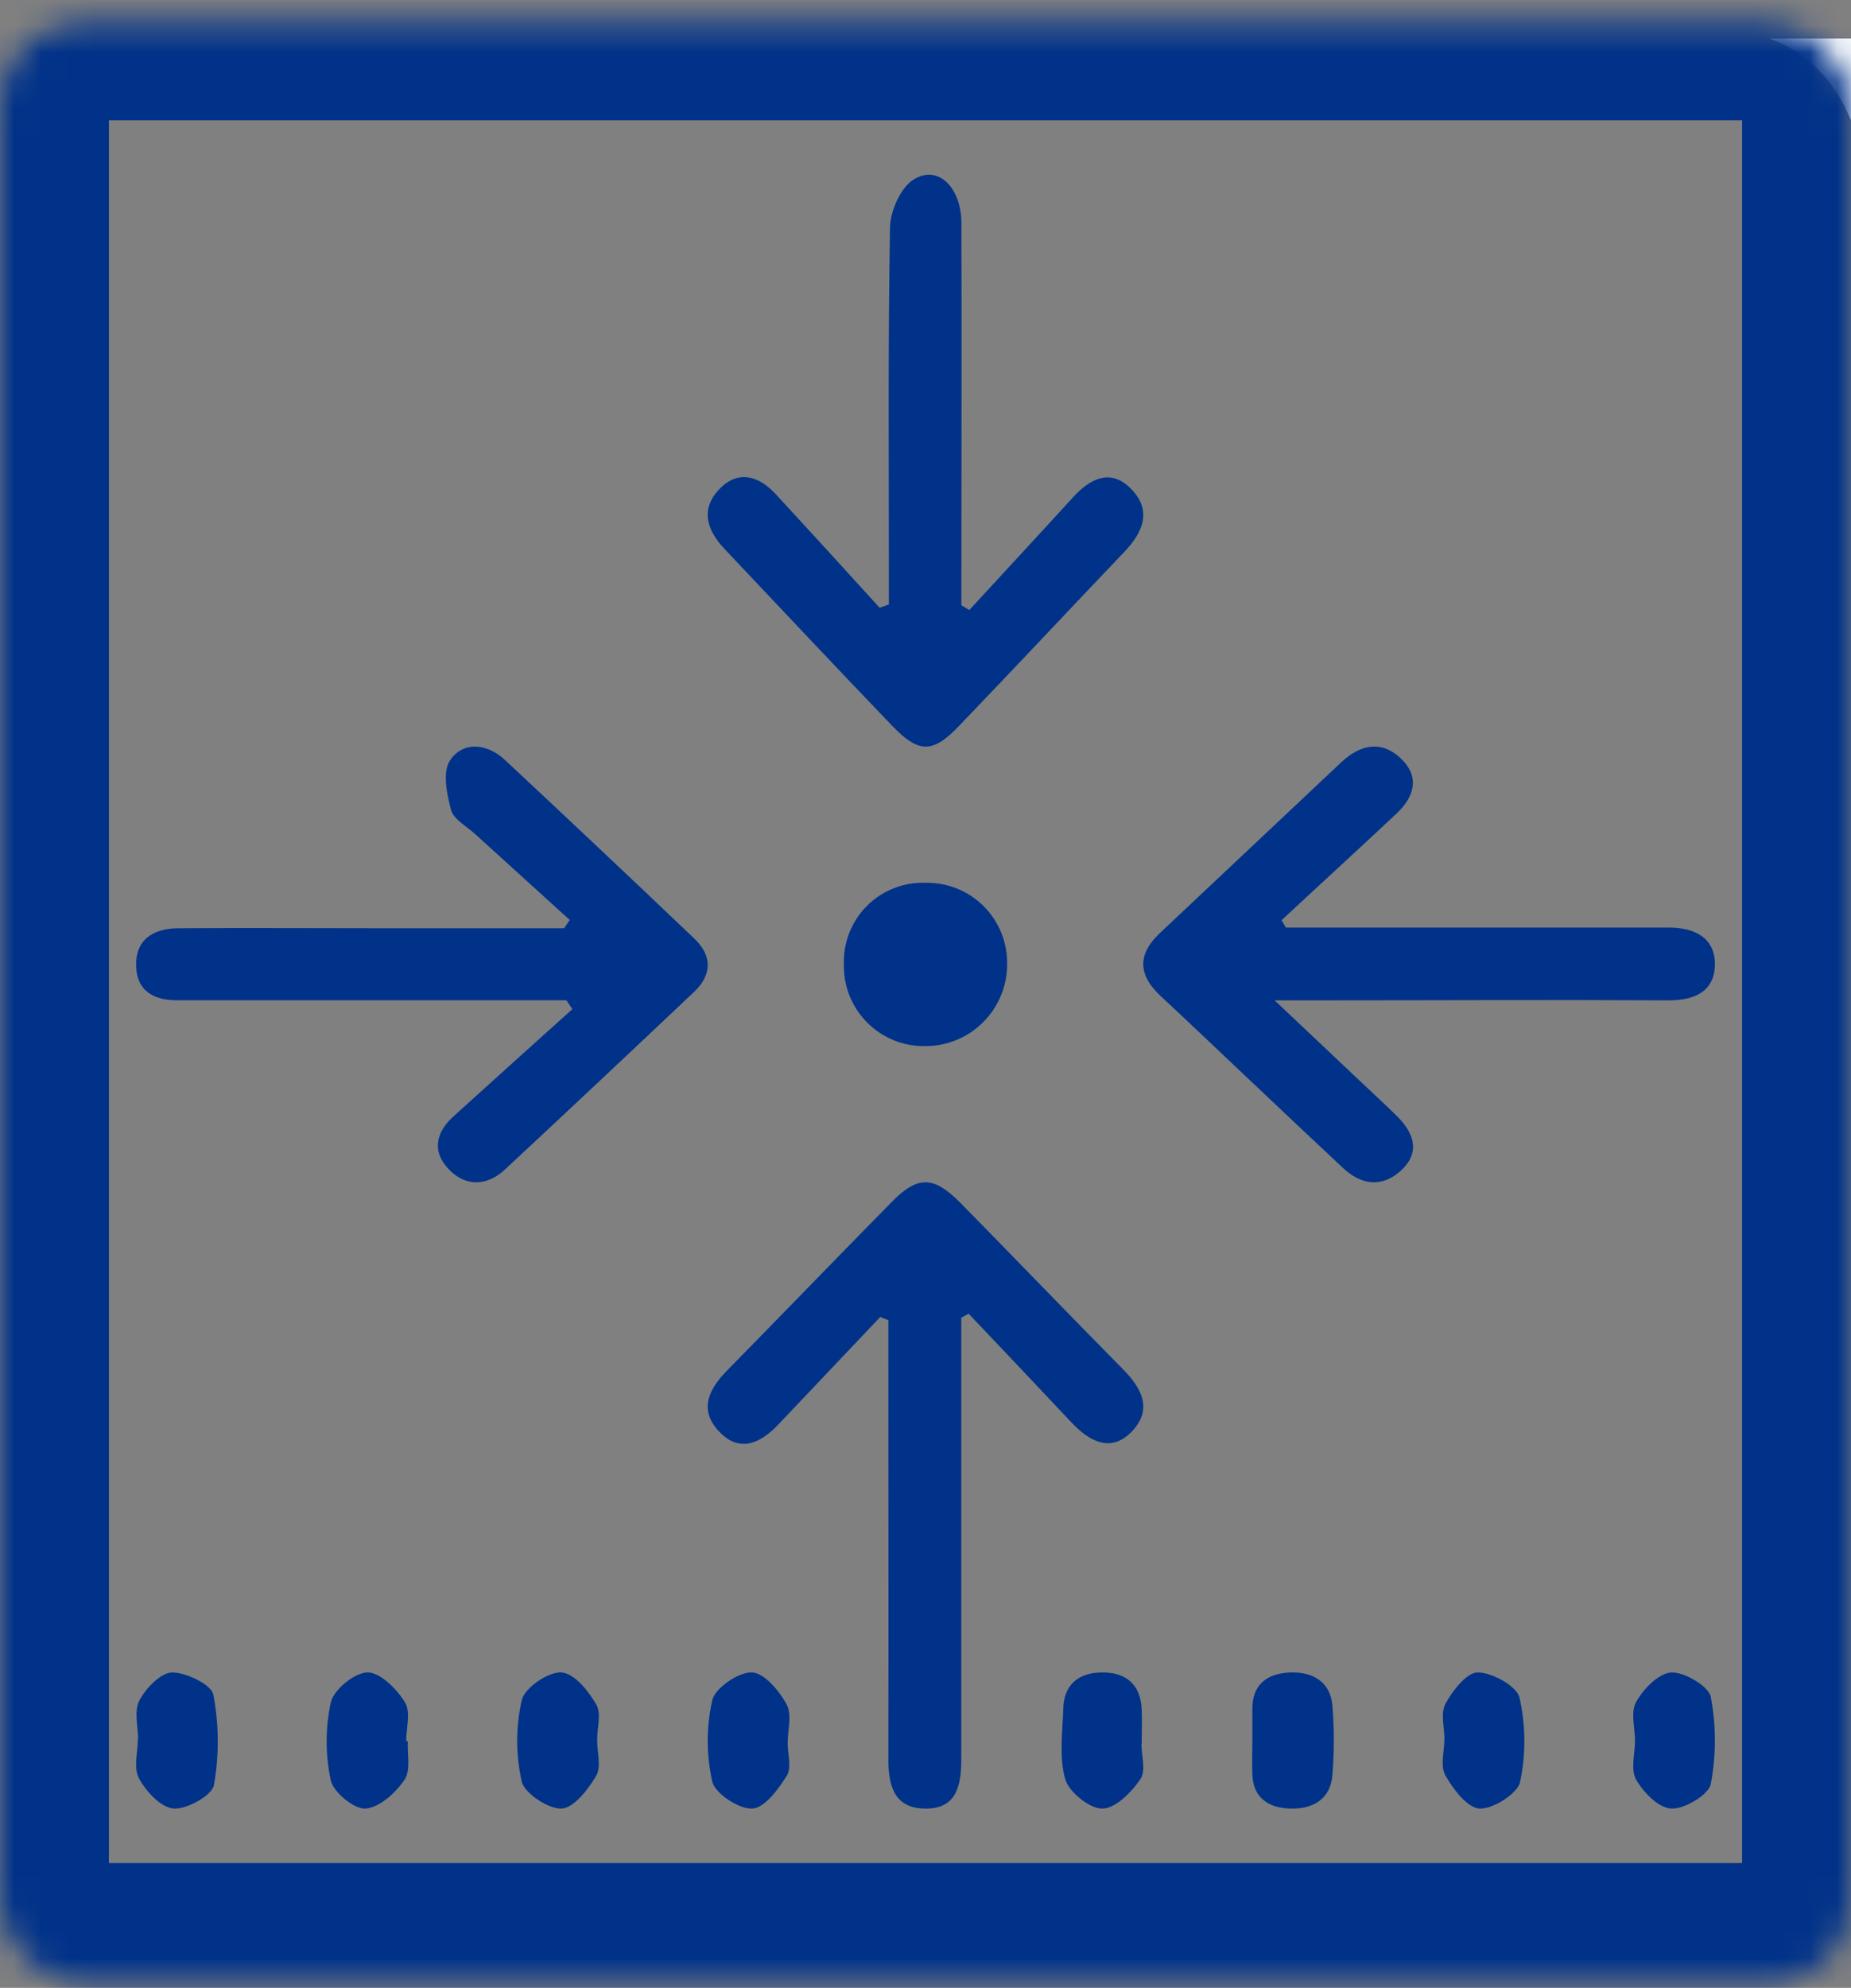
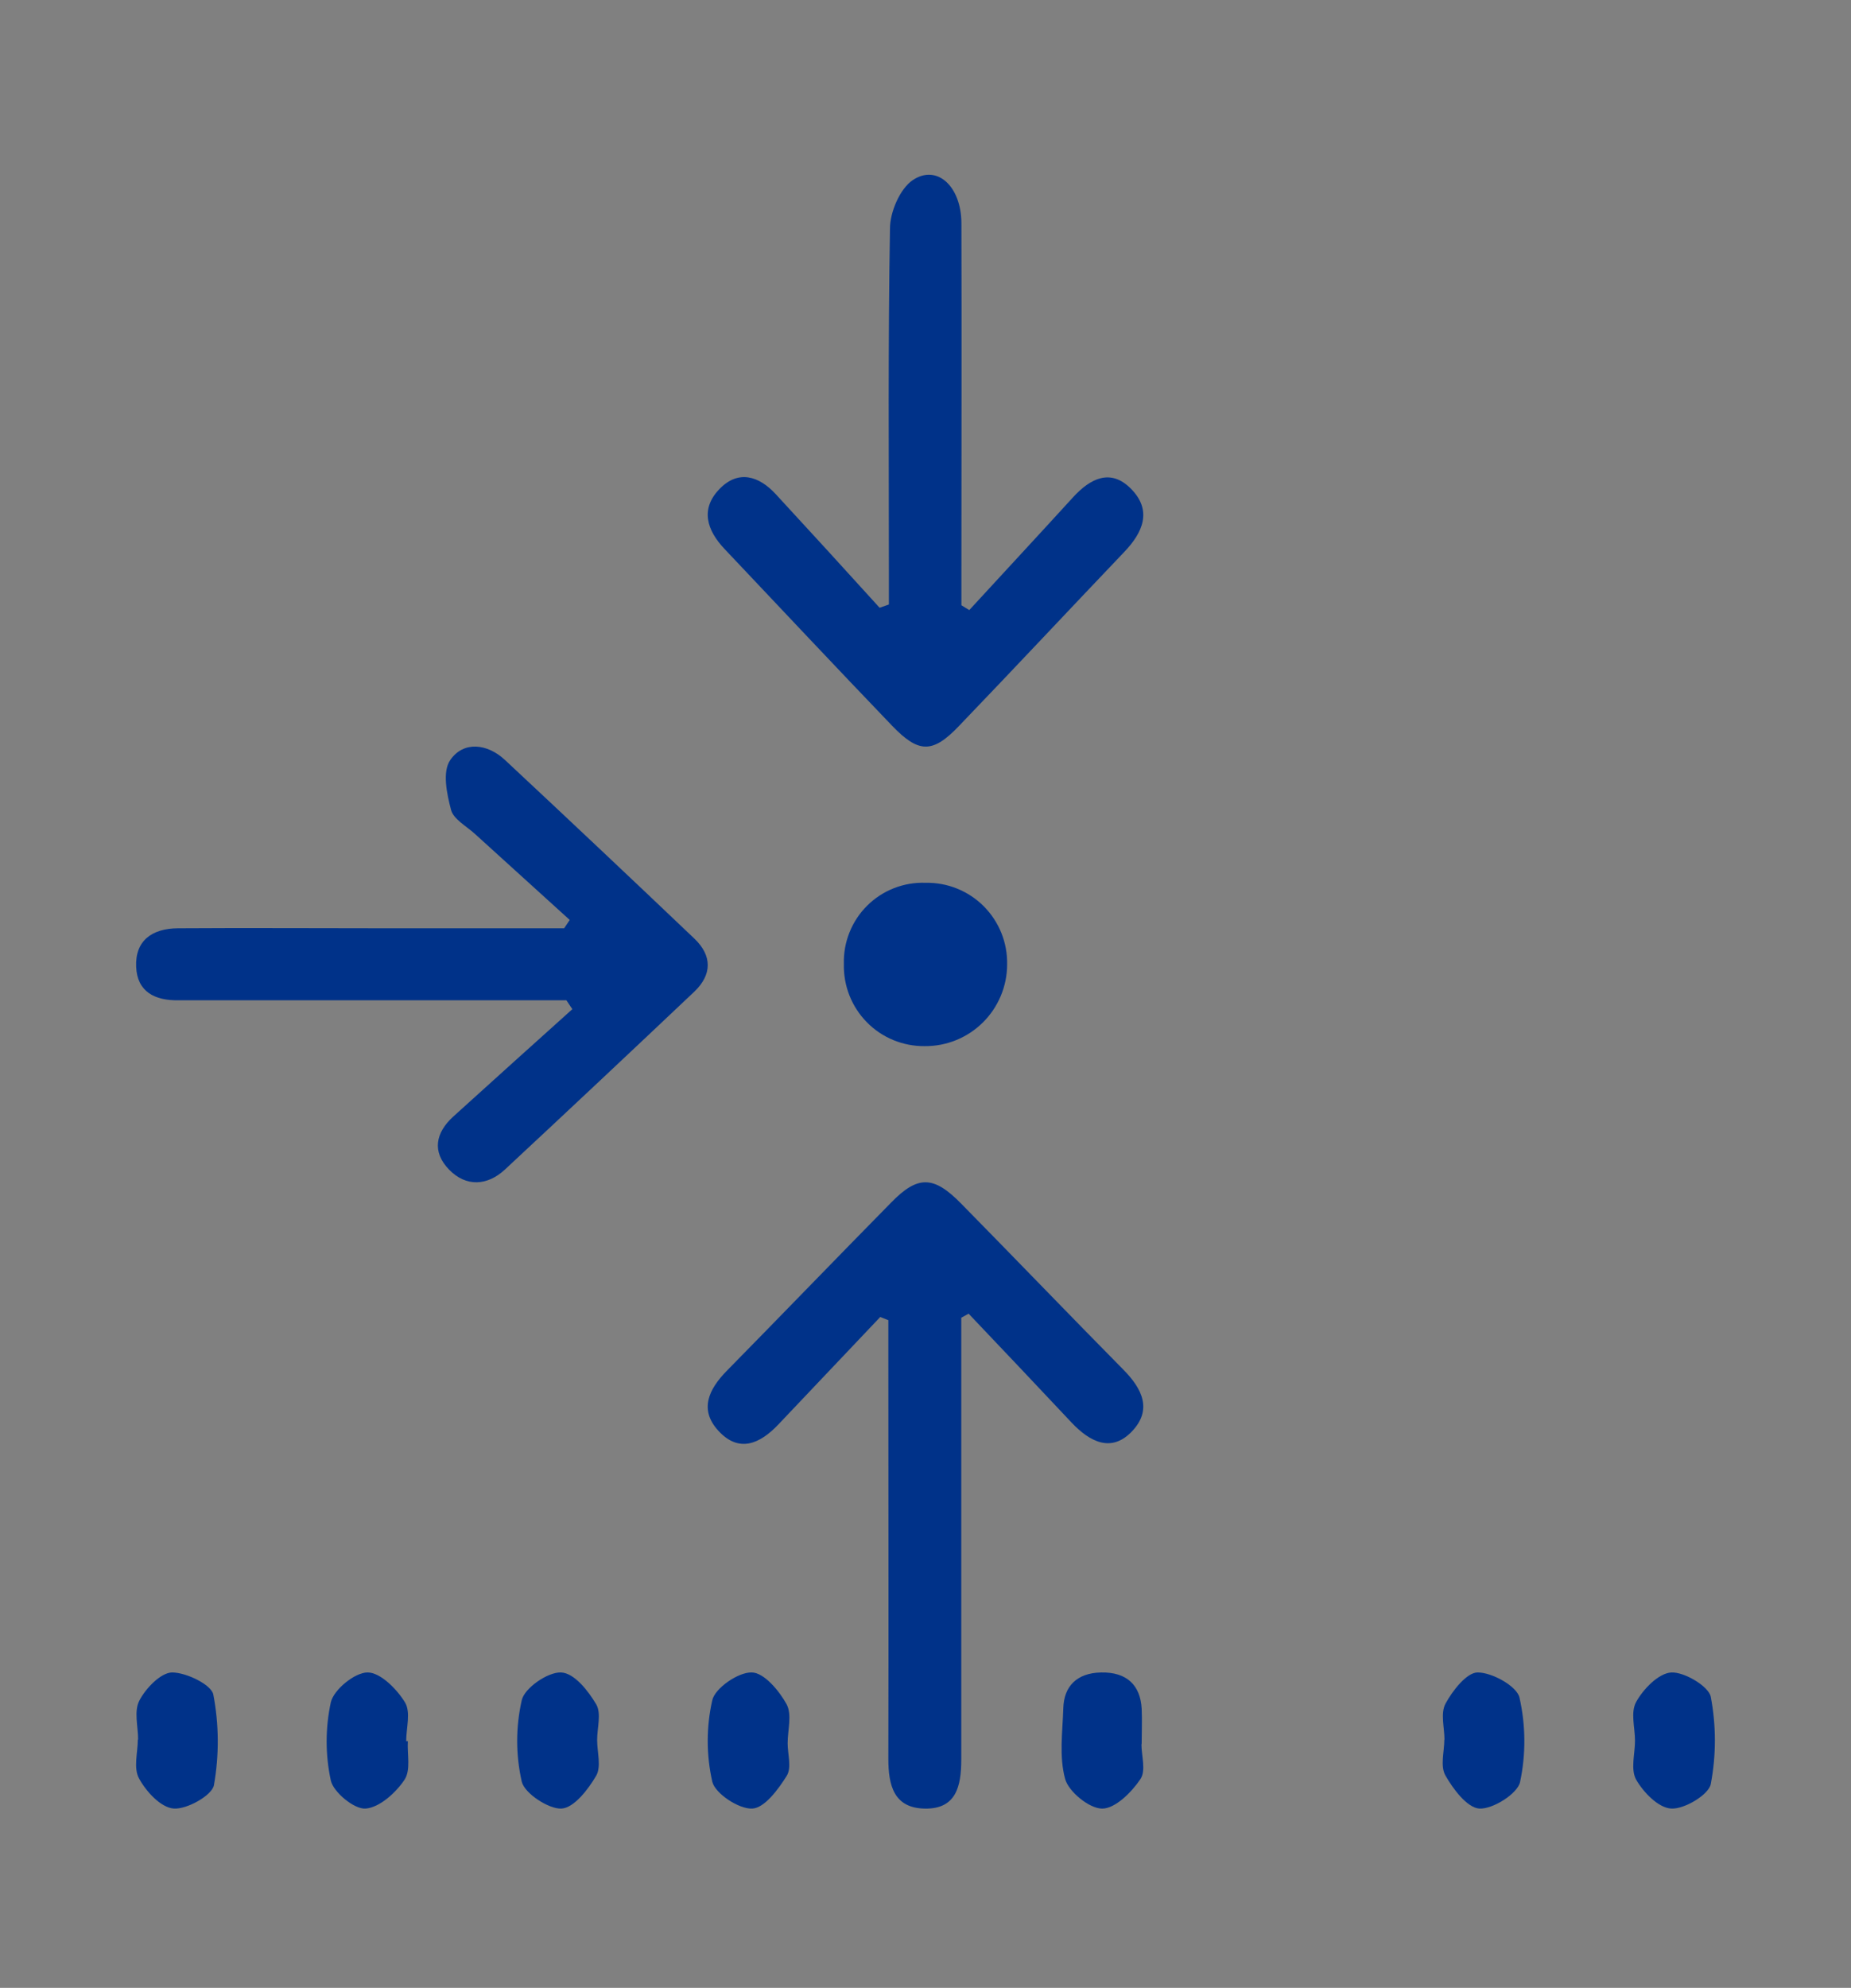
<svg xmlns="http://www.w3.org/2000/svg" width="68" height="73" viewBox="0 0 68 73" fill="none">
  <rect x="0" y="0" width="68" height="73" fill="#808080" stroke="none" />
-   <path d="M68 4.417C67.388 2.967 66.426 1.932 65 1.417H68V4.417Z" fill="white" />
  <path d="M32.338 48.363C31.09 49.68 29.842 50.996 28.594 52.311C27.914 53.028 27.141 53.368 26.385 52.535C25.683 51.765 26.034 51.025 26.687 50.353C28.711 48.295 30.714 46.217 32.738 44.161C33.719 43.155 34.301 43.17 35.312 44.202C37.307 46.23 39.277 48.28 41.274 50.303C41.966 51.003 42.339 51.775 41.581 52.568C40.823 53.36 40.035 52.945 39.373 52.248C38.111 50.906 36.849 49.571 35.584 48.242L35.314 48.391V49.586C35.314 54.596 35.314 59.605 35.314 64.613C35.314 65.604 35.123 66.434 33.979 66.417C32.836 66.399 32.635 65.566 32.635 64.582C32.647 59.658 32.635 54.734 32.635 49.807V48.481L32.338 48.363Z" fill="#003289" />
-   <path d="M47.24 34.063H60.144C60.531 34.063 60.924 34.063 61.306 34.063C62.328 34.063 63.035 34.492 62.999 35.478C62.962 36.395 62.268 36.741 61.293 36.736C57.068 36.712 52.846 36.736 48.62 36.736H46.826L50.074 39.804C50.5 40.206 50.934 40.601 51.348 41.016C52.001 41.67 52.169 42.394 51.405 43.041C50.719 43.623 49.98 43.495 49.341 42.894C48.146 41.776 46.956 40.655 45.771 39.532C44.731 38.551 43.706 37.57 42.651 36.589C41.814 35.819 41.769 35.059 42.604 34.271L49.281 27.986C49.954 27.355 50.727 27.172 51.444 27.834C52.162 28.496 51.98 29.241 51.312 29.869C49.91 31.184 48.49 32.481 47.081 33.793L47.24 34.063Z" fill="#003289" />
  <path d="M35.608 22.404C36.88 21.021 38.156 19.647 39.42 18.262C40.061 17.56 40.803 17.198 41.544 17.944C42.342 18.746 41.986 19.556 41.298 20.273C39.276 22.393 37.273 24.534 35.243 26.646C34.261 27.682 33.748 27.666 32.768 26.646C30.711 24.503 28.674 22.334 26.632 20.175C25.959 19.471 25.711 18.681 26.453 17.936C27.132 17.252 27.879 17.475 28.5 18.148C29.774 19.529 31.046 20.919 32.314 22.318L32.655 22.199V21.026C32.655 16.817 32.623 12.606 32.695 8.394C32.695 7.778 33.068 6.927 33.529 6.616C34.425 6.013 35.316 6.849 35.319 8.198C35.331 12.453 35.319 16.706 35.319 20.959V22.227L35.608 22.404Z" fill="#003289" />
  <path d="M20.808 36.733H7.618C7.272 36.733 6.926 36.733 6.578 36.733C5.668 36.753 5.041 36.407 5.002 35.508C4.96 34.55 5.574 34.096 6.539 34.089C9.084 34.072 11.63 34.089 14.175 34.089H20.725L20.93 33.783C19.769 32.729 18.607 31.675 17.446 30.622C17.137 30.34 16.666 30.087 16.572 29.749C16.416 29.154 16.242 28.345 16.541 27.911C17.025 27.205 17.904 27.301 18.554 27.911C20.885 30.087 23.204 32.274 25.512 34.471C26.164 35.094 26.162 35.79 25.512 36.412C23.206 38.595 20.886 40.774 18.551 42.948C17.906 43.548 17.121 43.597 16.494 42.948C15.868 42.299 15.995 41.603 16.65 41.005C18.104 39.684 19.568 38.373 21.026 37.059L20.808 36.733Z" fill="#003289" />
  <path d="M31.001 35.395C30.99 34.999 31.061 34.605 31.209 34.237C31.356 33.869 31.577 33.535 31.859 33.256C32.14 32.977 32.475 32.759 32.844 32.615C33.213 32.471 33.608 32.404 34.003 32.419C34.399 32.411 34.792 32.483 35.159 32.631C35.526 32.779 35.86 33 36.14 33.28C36.419 33.561 36.64 33.895 36.788 34.263C36.935 34.63 37.007 35.024 36.999 35.421C36.998 35.817 36.918 36.209 36.765 36.574C36.612 36.939 36.389 37.27 36.107 37.549C35.826 37.827 35.492 38.047 35.126 38.196C34.76 38.345 34.368 38.42 33.972 38.417C33.577 38.421 33.185 38.346 32.819 38.195C32.454 38.045 32.122 37.822 31.845 37.539C31.567 37.257 31.35 36.922 31.205 36.554C31.06 36.185 30.991 35.791 31.001 35.395Z" fill="#003289" />
  <path d="M14.983 63.94C14.954 64.425 15.099 64.999 14.858 65.361C14.544 65.83 13.944 66.379 13.429 66.416C13.015 66.447 12.249 65.816 12.153 65.385C11.949 64.438 11.949 63.463 12.153 62.515C12.257 62.054 13.028 61.419 13.501 61.417C13.974 61.414 14.584 62.034 14.877 62.515C15.099 62.882 14.922 63.456 14.922 63.94H14.983Z" fill="#003289" />
  <path d="M28.936 64.023C28.936 64.424 29.09 64.909 28.902 65.213C28.599 65.7 28.09 66.394 27.637 66.416C27.143 66.441 26.271 65.863 26.167 65.428C25.944 64.441 25.944 63.422 26.167 62.435C26.268 61.994 27.117 61.405 27.613 61.417C28.066 61.417 28.631 62.096 28.899 62.588C29.103 62.978 28.934 63.538 28.936 64.023Z" fill="#003289" />
  <path d="M5.074 63.881C5.074 63.395 4.915 62.854 5.118 62.453C5.343 62.014 5.896 61.427 6.32 61.417C6.845 61.417 7.769 61.868 7.837 62.23C8.047 63.331 8.054 64.453 7.859 65.556C7.793 65.93 6.867 66.451 6.383 66.415C5.899 66.379 5.36 65.777 5.107 65.308C4.895 64.917 5.063 64.364 5.063 63.881H5.074Z" fill="#003289" />
  <path d="M21.937 63.901C21.937 64.347 22.097 64.875 21.9 65.213C21.616 65.7 21.089 66.392 20.627 66.416C20.164 66.441 19.271 65.861 19.168 65.428C18.944 64.441 18.944 63.422 19.168 62.435C19.266 61.994 20.116 61.4 20.608 61.417C21.1 61.434 21.616 62.102 21.905 62.591C22.099 62.932 21.935 63.458 21.937 63.901Z" fill="#003289" />
  <path d="M41.933 64.051C41.933 64.49 42.109 65.023 41.891 65.34C41.569 65.818 40.968 66.419 40.489 66.417C40.01 66.415 39.255 65.79 39.13 65.328C38.903 64.501 39.036 63.594 39.063 62.72C39.087 61.935 39.55 61.437 40.446 61.418C41.407 61.396 41.893 61.897 41.941 62.744C41.962 63.177 41.941 63.616 41.941 64.051H41.933Z" fill="#003289" />
-   <path d="M46.008 63.876C46.008 63.484 46.008 63.093 46.008 62.697C46.028 61.899 46.503 61.444 47.422 61.418C48.34 61.392 48.881 61.861 48.947 62.619C49.018 63.477 49.018 64.339 48.947 65.197C48.887 65.954 48.364 66.431 47.443 66.417C46.522 66.403 46.033 65.957 46.008 65.159C45.989 64.737 46.008 64.305 46.008 63.876Z" fill="#003289" />
  <path d="M53.065 63.879C53.065 63.436 52.913 62.925 53.102 62.565C53.356 62.093 53.883 61.414 54.286 61.417C54.821 61.417 55.727 61.925 55.821 62.339C56.052 63.362 56.06 64.417 55.842 65.443C55.749 65.869 54.845 66.441 54.348 66.416C53.894 66.387 53.375 65.686 53.1 65.2C52.902 64.847 53.06 64.329 53.06 63.886L53.065 63.879Z" fill="#003289" />
  <path d="M60.065 63.923C60.065 63.438 59.893 62.885 60.109 62.497C60.363 62.036 60.928 61.442 61.401 61.418C61.873 61.394 62.767 61.922 62.848 62.308C63.05 63.371 63.05 64.456 62.848 65.519C62.772 65.904 61.89 66.438 61.403 66.416C60.917 66.394 60.363 65.805 60.103 65.347C59.898 64.961 60.065 64.403 60.065 63.923Z" fill="#003289" />
  <mask id="path-15-inside-1_1117_891" fill="white">
-     <rect y="0.417" width="68" height="72" rx="3" />
-   </mask>
+     </mask>
  <rect y="0.417" width="68" height="72" rx="3" stroke="#003289" stroke-width="8" mask="url(#path-15-inside-1_1117_891)" />
</svg>